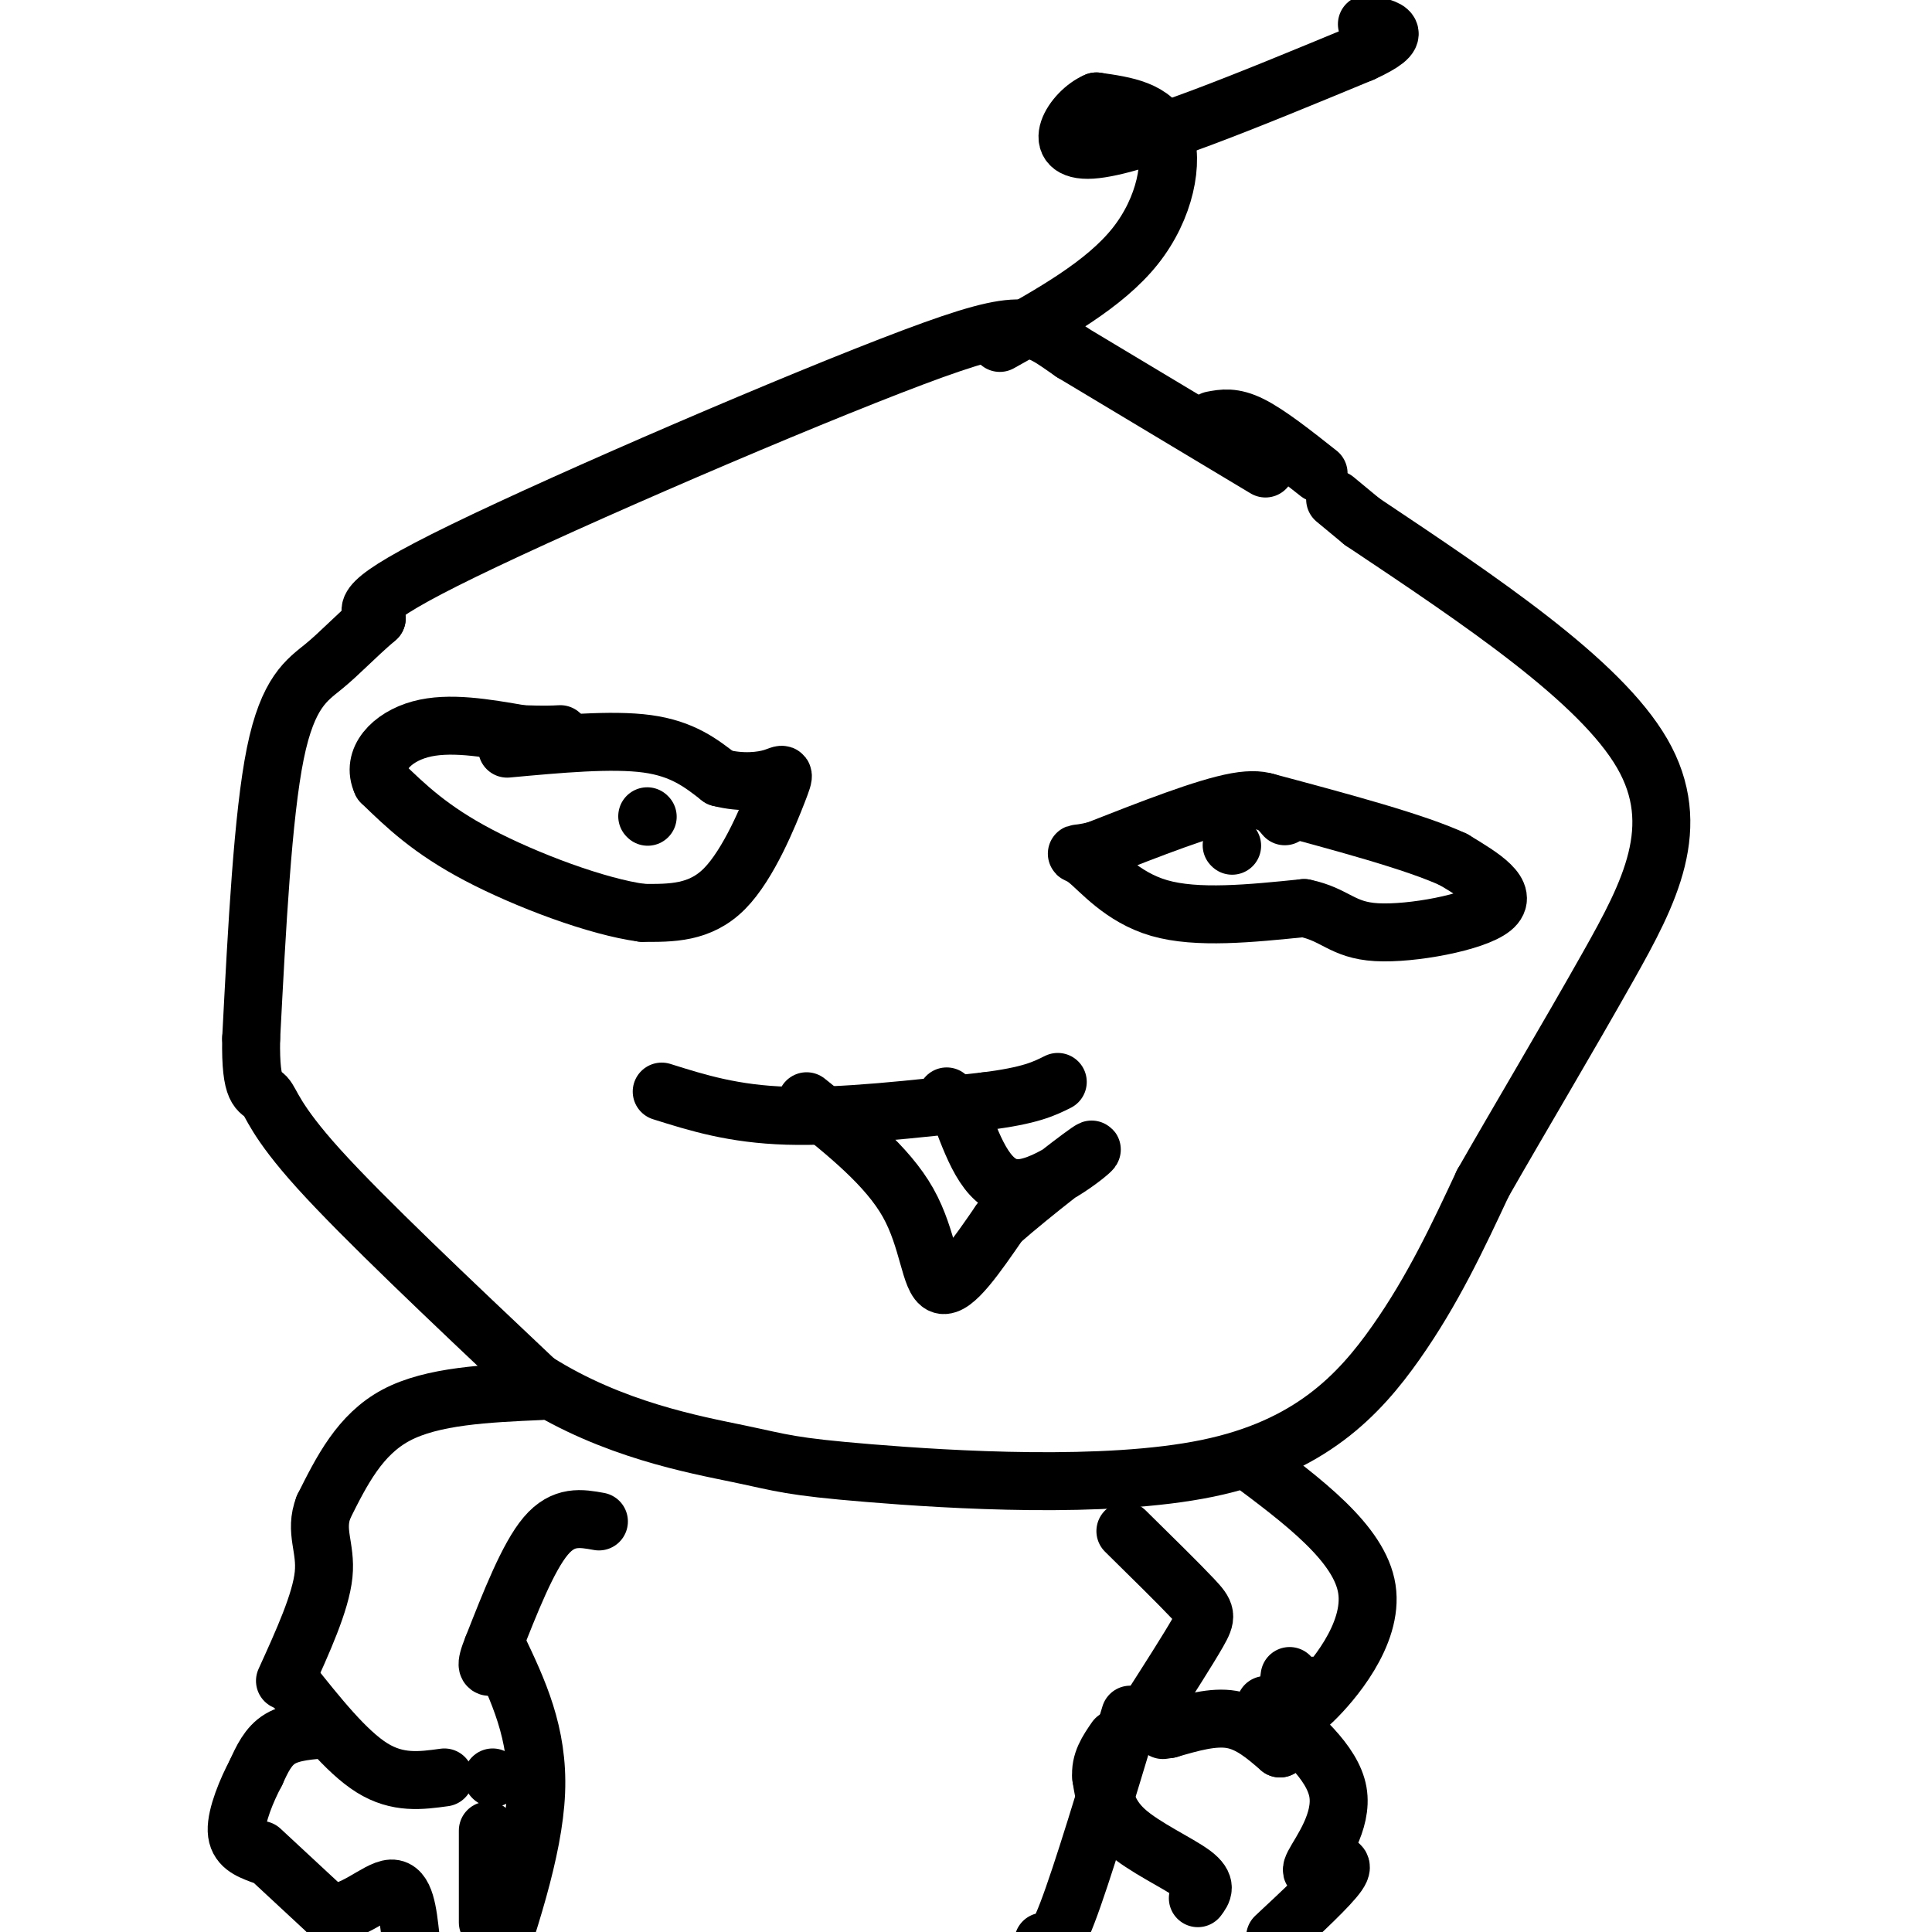
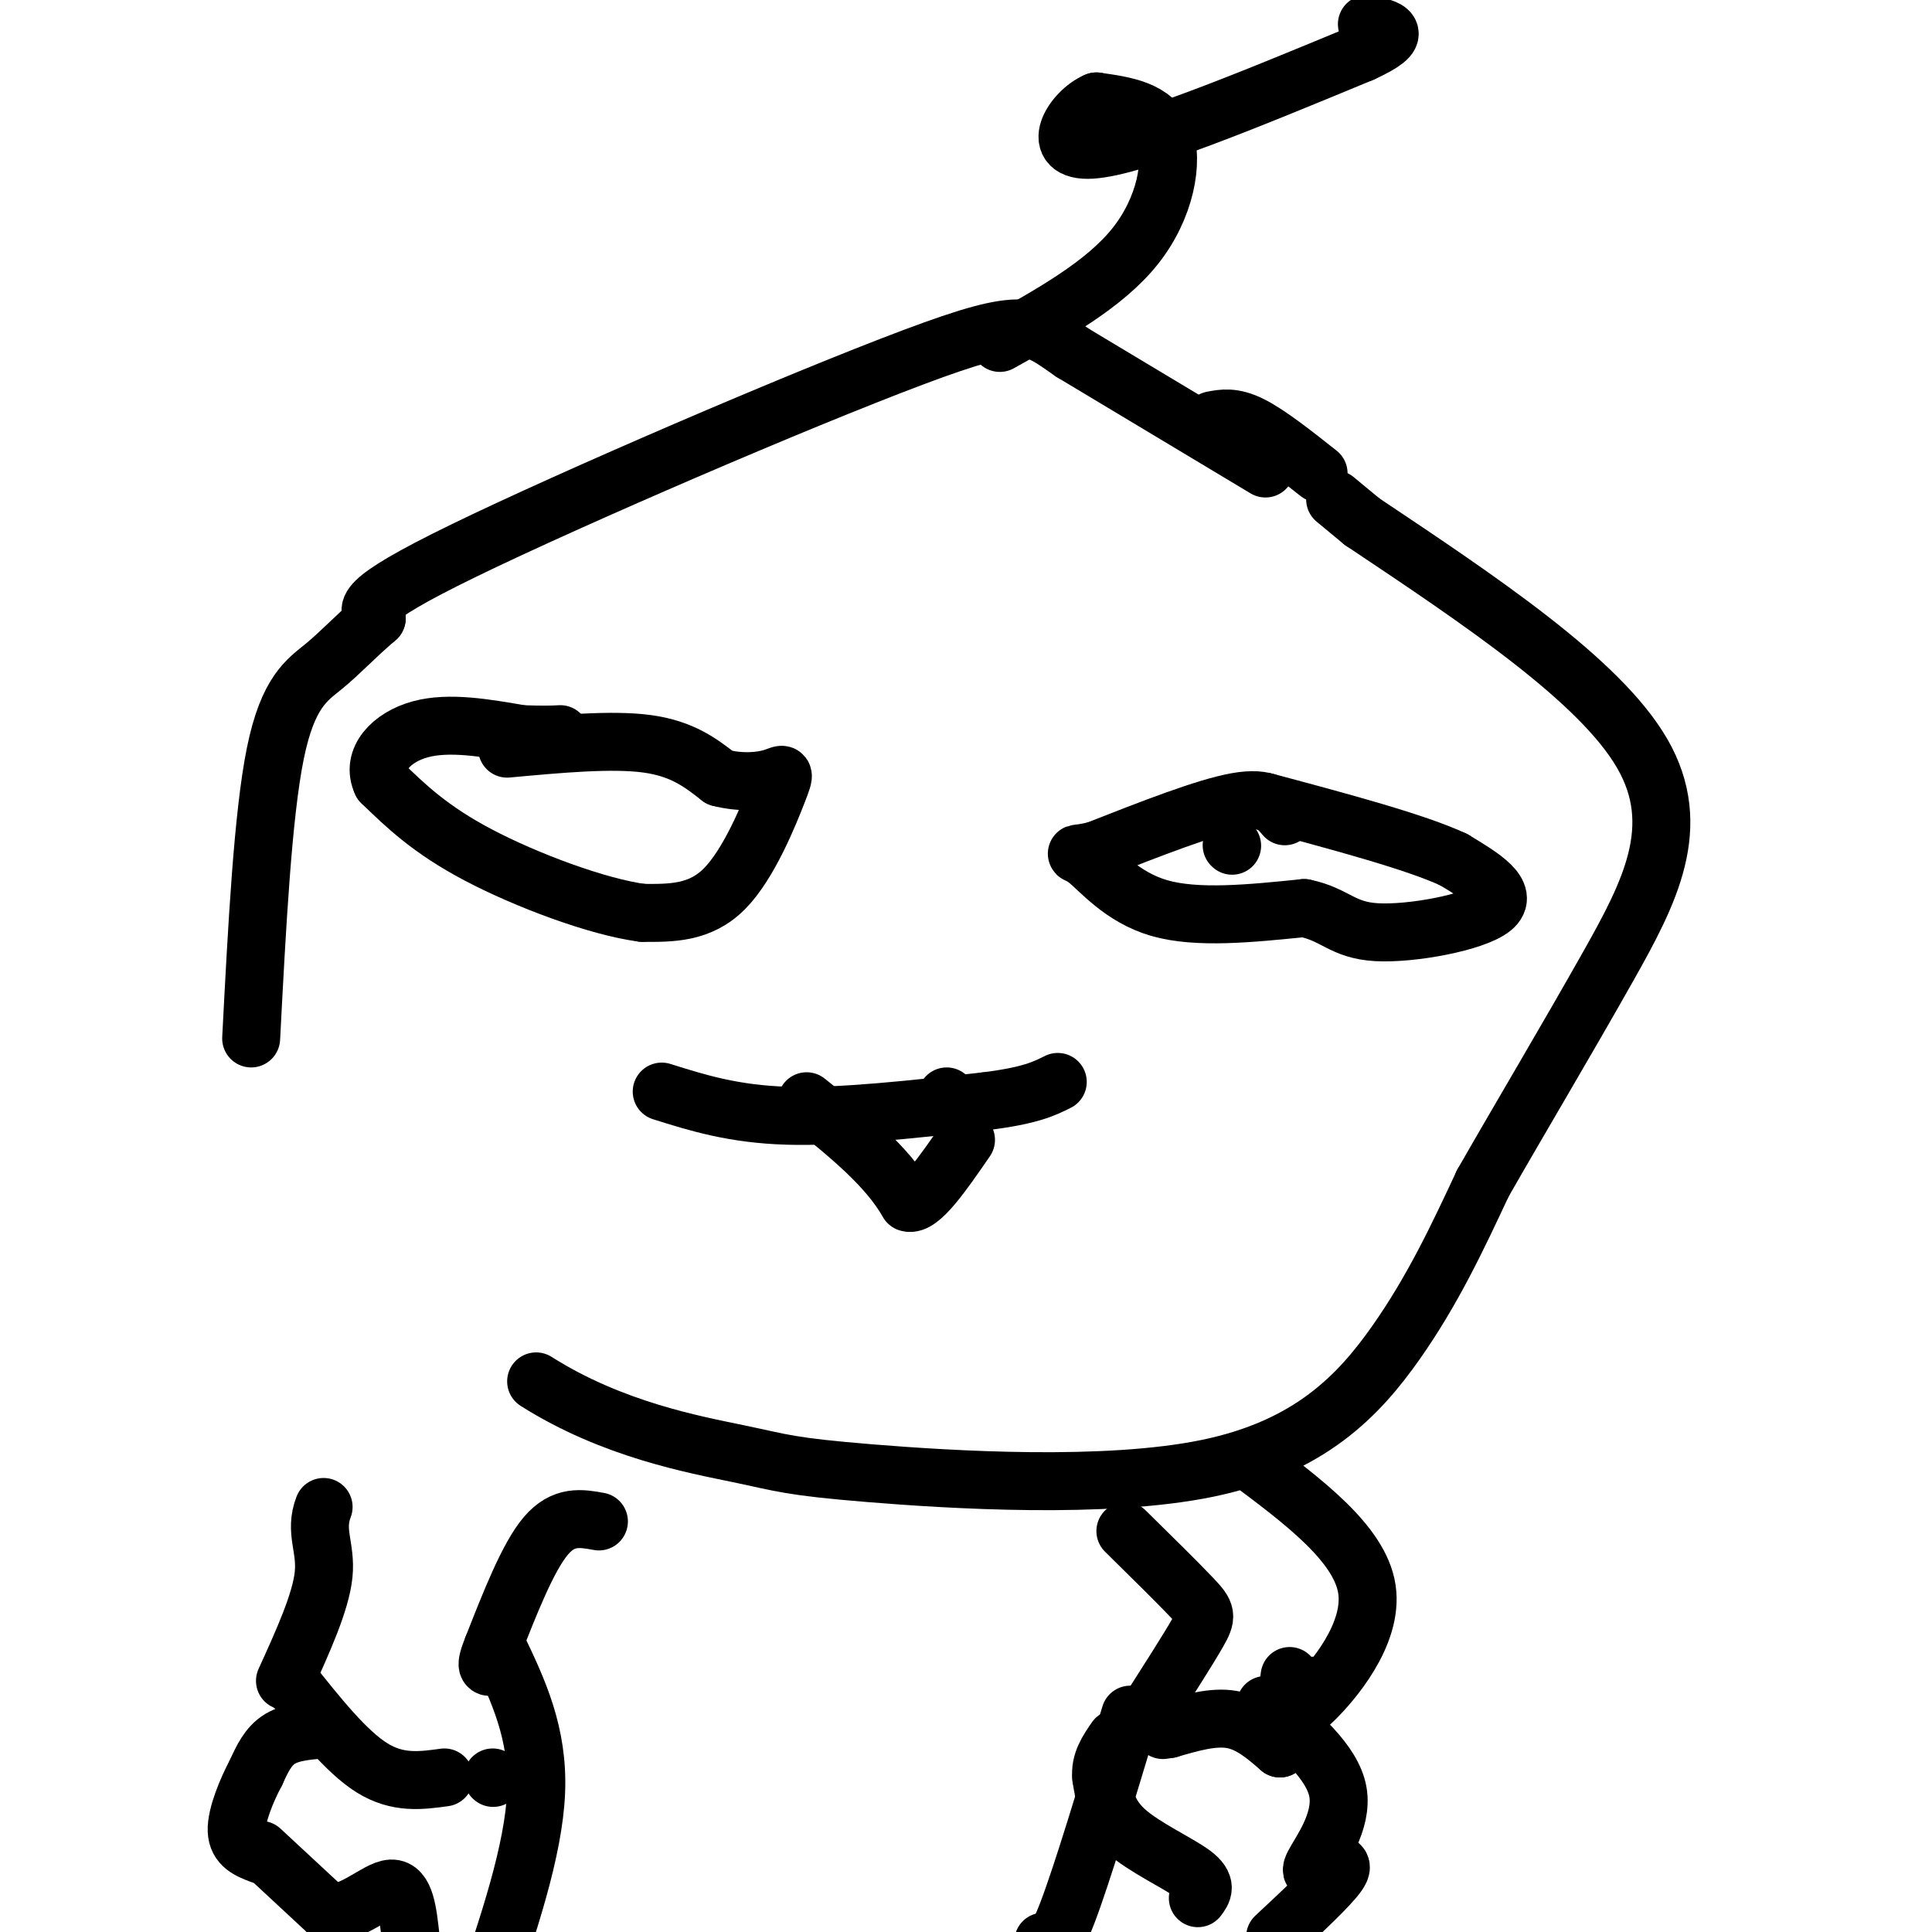
<svg xmlns="http://www.w3.org/2000/svg" viewBox="0 0 400 400" version="1.1">
  <g fill="none" stroke="#000000" stroke-width="12" stroke-linecap="round" stroke-linejoin="round">
    <path d="M262,97c0.000,0.000 -40.000,-24.000 -40,-24" />
    <path d="M222,73c-8.333,-5.702 -9.167,-7.958 -33,1c-23.833,8.958 -70.667,29.131 -93,40c-22.333,10.869 -20.167,12.435 -18,14" />
    <path d="M78,128c-4.738,4.060 -7.583,7.208 -11,10c-3.417,2.792 -7.405,5.226 -10,18c-2.595,12.774 -3.798,35.887 -5,59" />
-     <path d="M52,215c-0.214,11.476 1.750,10.667 3,12c1.250,1.333 1.786,4.810 11,15c9.214,10.190 27.107,27.095 45,44" />
    <path d="M111,286c15.821,10.028 32.875,13.099 42,15c9.125,1.901 10.322,2.633 27,4c16.678,1.367 48.836,3.368 70,-1c21.164,-4.368 31.332,-15.105 39,-26c7.668,-10.895 12.834,-21.947 18,-33" />
    <path d="M307,245c7.560,-13.238 17.458,-29.833 26,-45c8.542,-15.167 15.726,-28.905 7,-44c-8.726,-15.095 -33.363,-31.548 -58,-48" />
    <path d="M282,108c-9.667,-8.000 -4.833,-4.000 0,0" />
    <path d="M273,98c-5.167,-4.083 -10.333,-8.167 -14,-10c-3.667,-1.833 -5.833,-1.417 -8,-1" />
    <path d="M207,71c10.844,-6.044 21.689,-12.089 28,-20c6.311,-7.911 8.089,-17.689 6,-23c-2.089,-5.311 -8.044,-6.156 -14,-7" />
    <path d="M227,21c-4.889,2.022 -10.111,10.578 -1,10c9.111,-0.578 32.556,-10.289 56,-20" />
    <path d="M282,11c9.500,-4.333 5.250,-5.167 1,-6" />
    <path d="M105,155c10.833,-1.000 21.667,-2.000 29,-1c7.333,1.000 11.167,4.000 15,7" />
    <path d="M149,161c4.630,1.204 8.705,0.715 11,0c2.295,-0.715 2.810,-1.654 1,3c-1.810,4.654 -5.946,14.901 -11,20c-5.054,5.099 -11.027,5.049 -17,5" />
    <path d="M133,189c-9.311,-1.222 -24.089,-6.778 -34,-12c-9.911,-5.222 -14.956,-10.111 -20,-15" />
    <path d="M79,162c-2.267,-4.822 2.067,-9.378 8,-11c5.933,-1.622 13.467,-0.311 21,1" />
    <path d="M108,152c4.833,0.167 6.417,0.083 8,0" />
    <path d="M266,169c-1.750,-2.083 -3.500,-4.167 -10,-3c-6.500,1.167 -17.750,5.583 -29,10" />
    <path d="M227,176c-5.476,1.405 -4.667,-0.083 -2,2c2.667,2.083 7.190,7.738 15,10c7.810,2.262 18.905,1.131 30,0" />
    <path d="M270,188c6.512,1.310 7.792,4.583 15,5c7.208,0.417 20.345,-2.024 24,-5c3.655,-2.976 -2.173,-6.488 -8,-10" />
    <path d="M301,178c-7.833,-3.667 -23.417,-7.833 -39,-12" />
    <path d="M255,175c0.000,0.000 0.100,0.100 0.1,0.1" />
-     <path d="M134,169c0.000,0.000 0.100,0.100 0.1,0.1" />
    <path d="M137,226c7.417,2.333 14.833,4.667 26,5c11.167,0.333 26.083,-1.333 41,-3" />
    <path d="M204,228c9.333,-1.167 12.167,-2.583 15,-4" />
-     <path d="M167,228c8.356,6.689 16.711,13.378 21,21c4.289,7.622 4.511,16.178 7,17c2.489,0.822 7.244,-6.089 12,-13" />
-     <path d="M207,253c6.905,-6.060 18.167,-14.708 19,-15c0.833,-0.292 -8.762,7.774 -15,8c-6.238,0.226 -9.119,-7.387 -12,-15" />
+     <path d="M167,228c8.356,6.689 16.711,13.378 21,21c2.489,0.822 7.244,-6.089 12,-13" />
    <path d="M199,231c-2.500,-3.167 -2.750,-3.583 -3,-4" />
-     <path d="M112,288c-11.250,0.500 -22.500,1.000 -30,5c-7.500,4.000 -11.250,11.500 -15,19" />
    <path d="M67,312c-1.978,5.089 0.578,8.311 0,14c-0.578,5.689 -4.289,13.844 -8,22" />
    <path d="M258,302c11.778,8.778 23.556,17.556 25,27c1.444,9.444 -7.444,19.556 -11,23c-3.556,3.444 -1.778,0.222 0,-3" />
    <path d="M233,317c5.578,5.489 11.156,10.978 14,14c2.844,3.022 2.956,3.578 1,7c-1.956,3.422 -5.978,9.711 -10,16" />
    <path d="M124,315c-3.667,-0.667 -7.333,-1.333 -11,3c-3.667,4.333 -7.333,13.667 -11,23" />
    <path d="M102,341c-1.833,4.500 -0.917,4.250 0,4" />
    <path d="M234,355c-5.000,16.583 -10.000,33.167 -13,41c-3.000,7.833 -4.000,6.917 -5,6" />
    <path d="M103,341c4.250,8.917 8.500,17.833 8,30c-0.500,12.167 -5.750,27.583 -11,43" />
    <path d="M60,348c5.833,7.333 11.667,14.667 17,18c5.333,3.333 10.167,2.667 15,2" />
    <path d="M267,347c0.000,0.000 -2.000,15.000 -2,15" />
    <path d="M265,362c-3.083,-2.667 -6.167,-5.333 -10,-6c-3.833,-0.667 -8.417,0.667 -13,2" />
    <path d="M242,358c-2.167,0.333 -1.083,0.167 0,0" />
    <path d="M102,368c0.000,0.000 0.100,0.100 0.1,0.1" />
    <path d="M68,358c-3.750,0.250 -7.500,0.500 -10,2c-2.500,1.500 -3.750,4.250 -5,7" />
    <path d="M53,367c-1.889,3.533 -4.111,8.867 -4,12c0.111,3.133 2.556,4.067 5,5" />
    <path d="M54,383c0.000,0.000 14.000,13.000 14,13" />
    <path d="M68,396c4.889,0.467 10.111,-4.867 13,-5c2.889,-0.133 3.444,4.933 4,10" />
-     <path d="M101,398c0.000,0.000 0.000,-19.000 0,-19" />
    <path d="M262,353c6.956,5.933 13.911,11.867 15,18c1.089,6.133 -3.689,12.467 -5,15c-1.311,2.533 0.844,1.267 3,0" />
    <path d="M275,386c1.489,-0.133 3.711,-0.467 2,2c-1.711,2.467 -7.356,7.733 -13,13" />
    <path d="M248,393c1.022,-1.356 2.044,-2.711 -1,-5c-3.044,-2.289 -10.156,-5.511 -14,-9c-3.844,-3.489 -4.422,-7.244 -5,-11" />
    <path d="M228,368c-0.333,-3.167 1.333,-5.583 3,-8" />
  </g>
</svg>